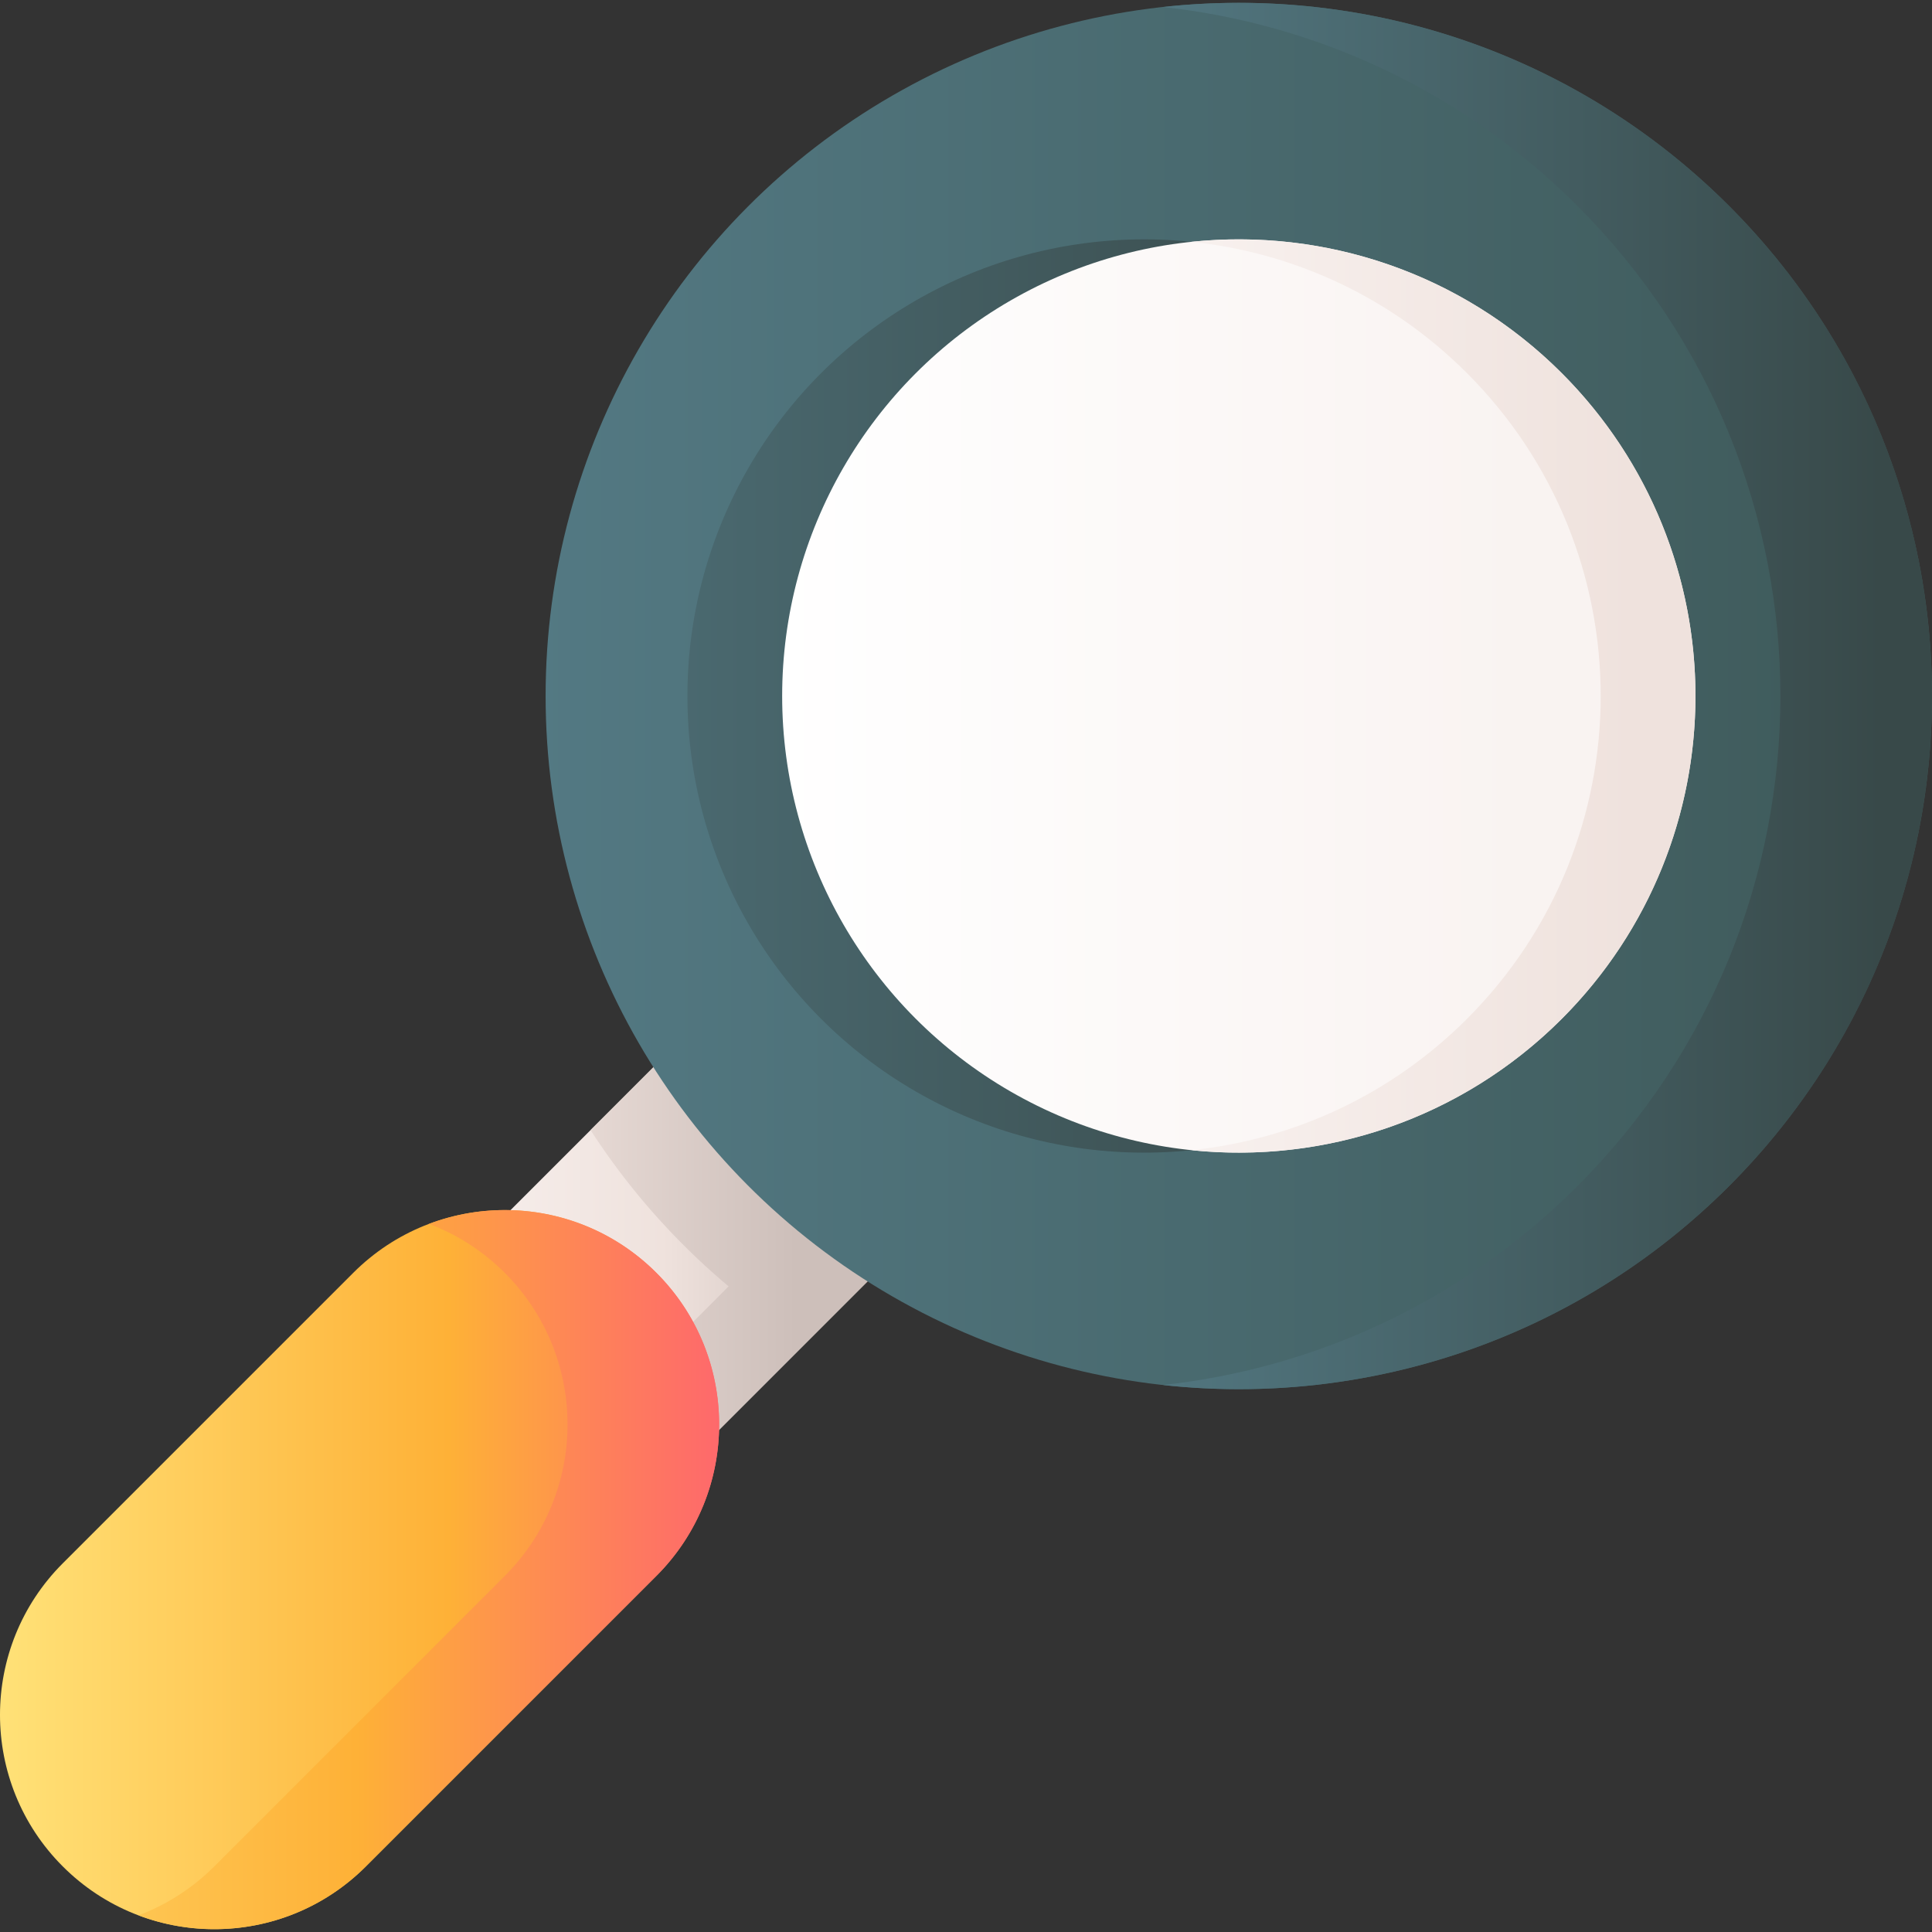
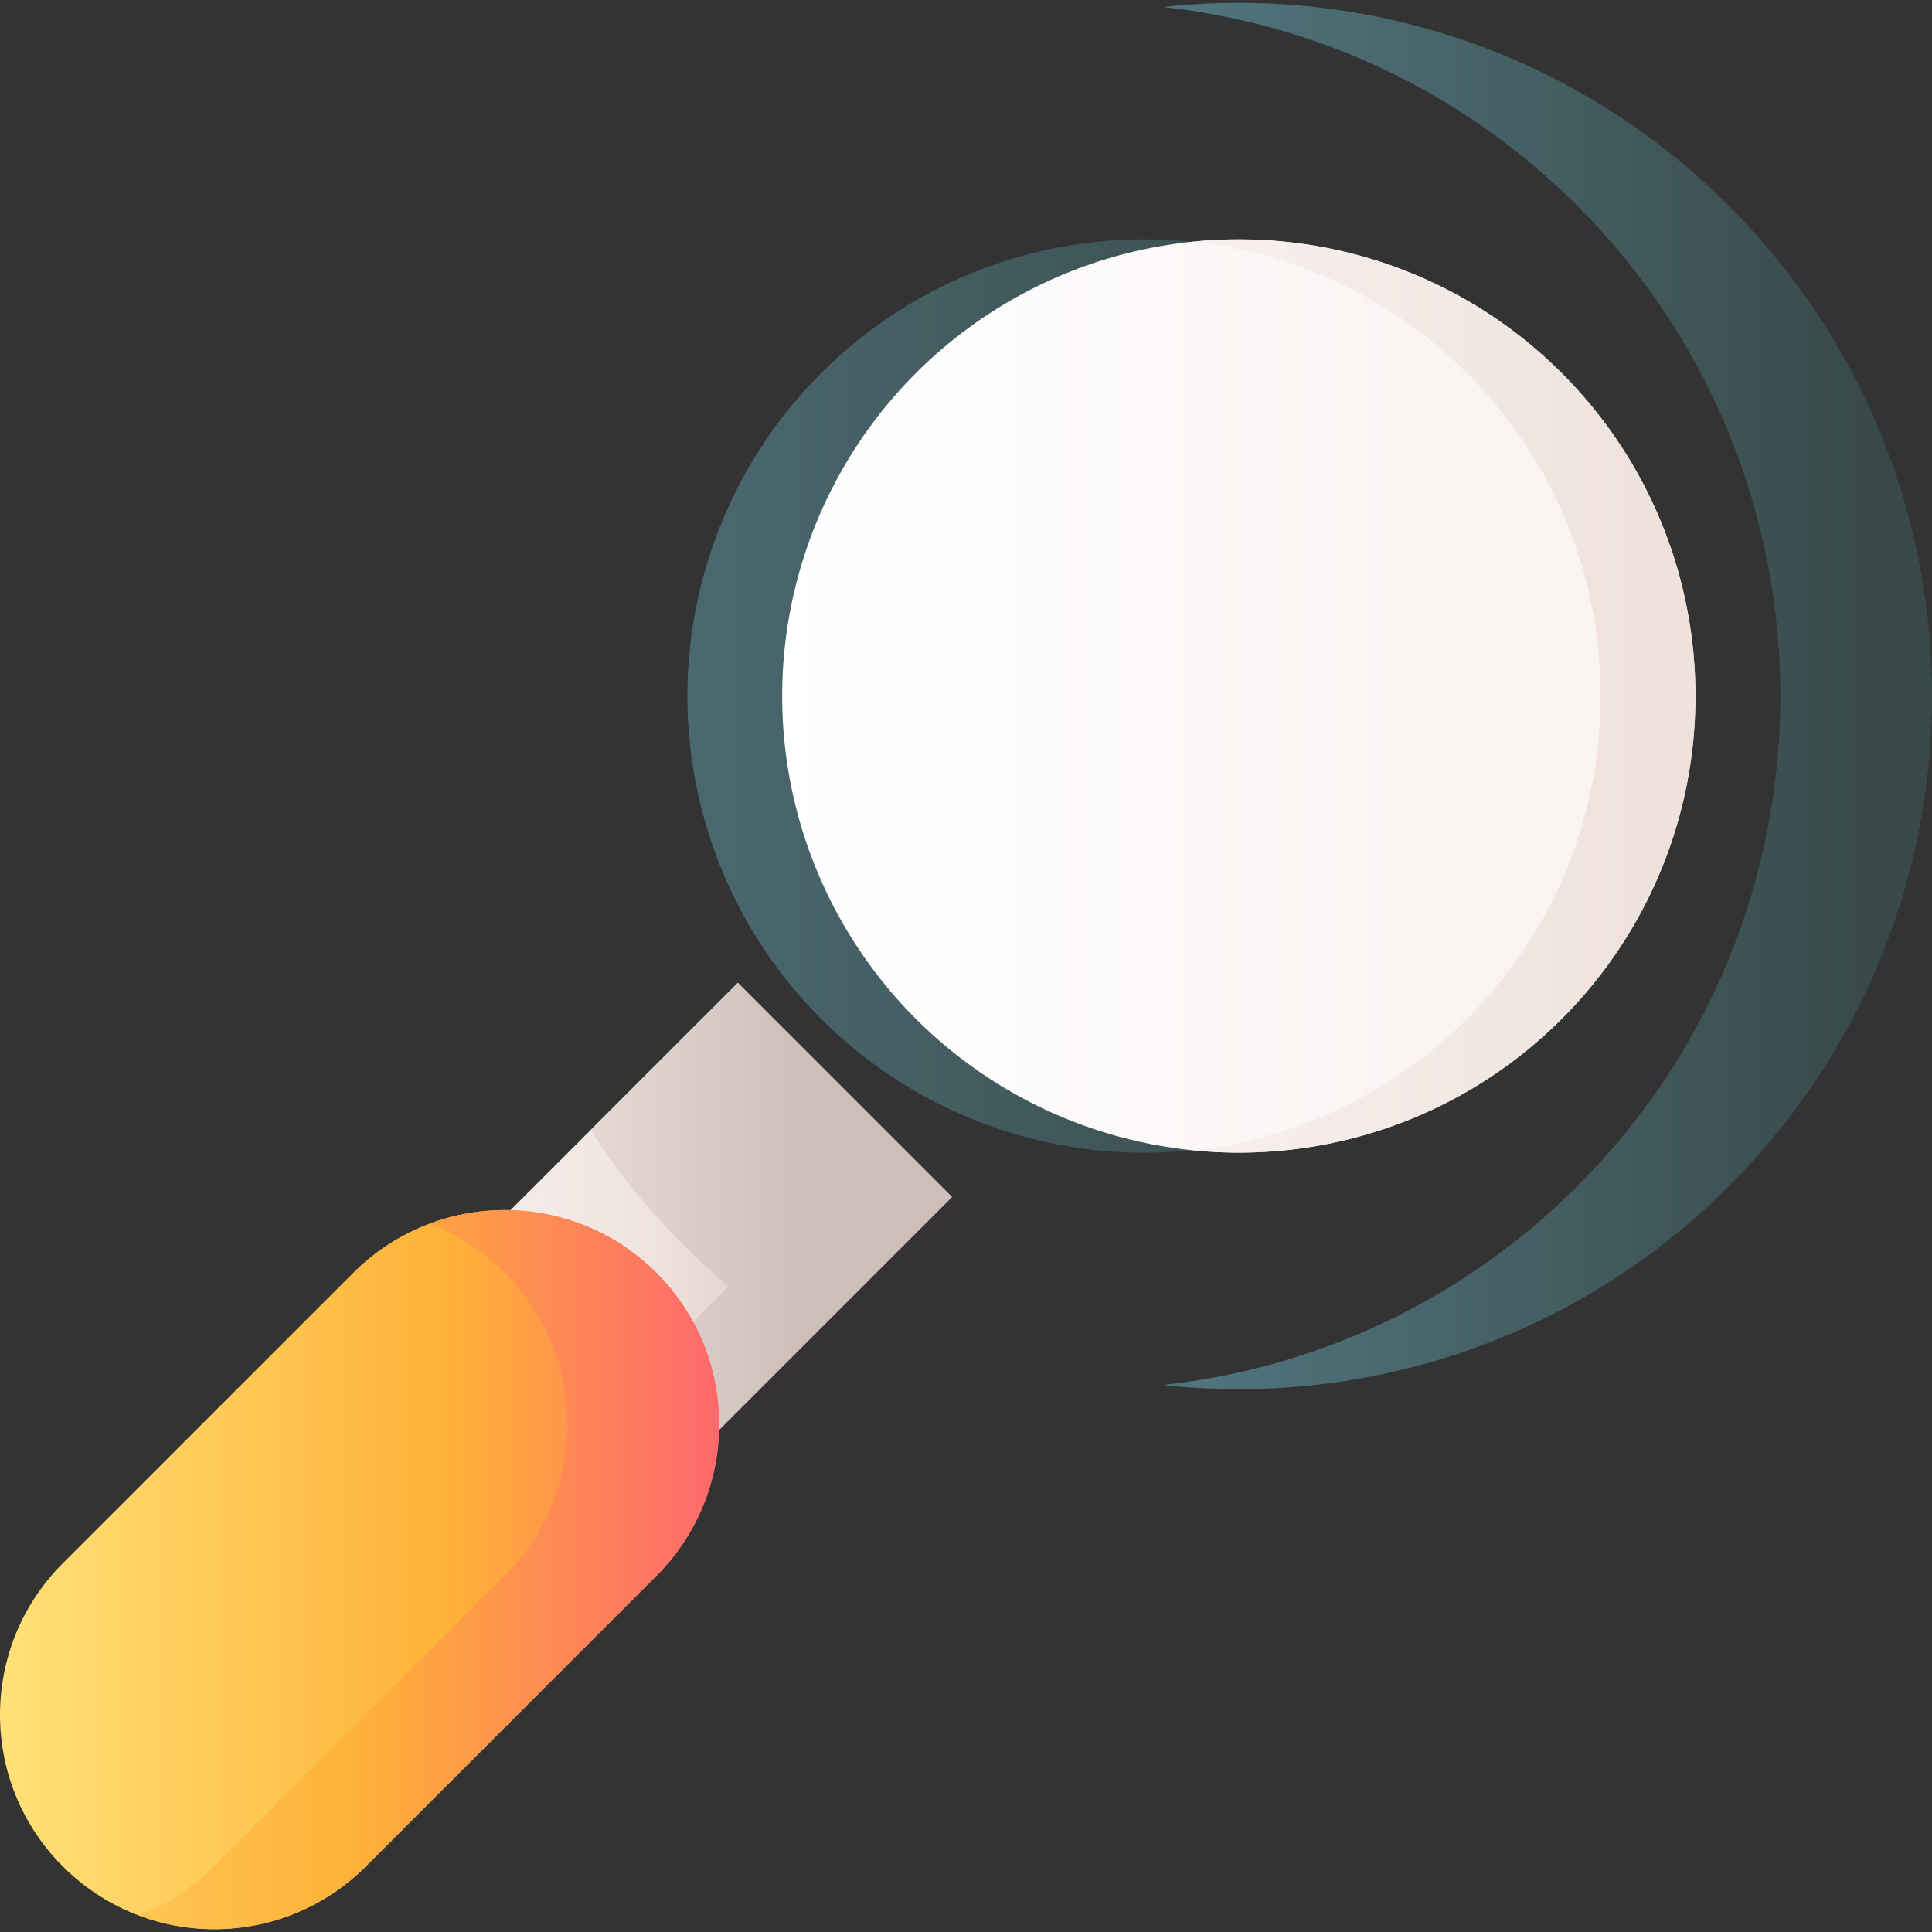
<svg xmlns="http://www.w3.org/2000/svg" xmlns:xlink="http://www.w3.org/1999/xlink" version="1.1" width="512" height="512" x="0" y="0" viewBox="0 0 510 510" style="enable-background:new 0 0 512 512" xml:space="preserve" class="">
  <rect x="0" y="0" width="510" height="510" fill="#333333" stroke="none" />
  <g>
    <linearGradient id="a">
      <stop offset="0" stop-color="#f9f3f1" />
      <stop offset=".573" stop-color="#efe2dd" />
      <stop offset="1" stop-color="#cdbfba" />
    </linearGradient>
    <linearGradient xlink:href="#a" id="d" x1="107.5" x2="225.335" y1="327.826" y2="327.826" gradientUnits="userSpaceOnUse" />
    <linearGradient xlink:href="#a" id="e" x1="33" x2="210.248" y1="327.825" y2="327.825" gradientUnits="userSpaceOnUse" />
    <linearGradient id="b">
      <stop offset="0" stop-color="#ffe177" />
      <stop offset=".573" stop-color="#feb137" />
      <stop offset="1" stop-color="#fe646f" />
    </linearGradient>
    <linearGradient xlink:href="#b" id="f" x1="1" x2="205.883" y1="414.341" y2="414.341" gradientUnits="userSpaceOnUse" />
    <linearGradient xlink:href="#b" id="g" x1="-43" x2="196.253" y1="414.341" y2="414.341" gradientUnits="userSpaceOnUse" />
    <linearGradient id="h" x1="141.57" x2="507.542" y1="183.727" y2="183.727" gradientUnits="userSpaceOnUse">
      <stop offset="0" stop-color="#537983" />
      <stop offset="1" stop-color="#3e5959" />
    </linearGradient>
    <linearGradient id="c">
      <stop offset="0" stop-color="#537983" />
      <stop offset="1" stop-color="#384949" />
    </linearGradient>
    <linearGradient xlink:href="#c" id="i" x1="293.64" x2="496.637" y1="183.727" y2="183.727" gradientUnits="userSpaceOnUse" />
    <linearGradient xlink:href="#c" id="j" x1="83" x2="370.021" y1="183.727" y2="183.727" gradientUnits="userSpaceOnUse" />
    <linearGradient id="k" x1="204" x2="402.003" y1="183.727" y2="183.727" gradientUnits="userSpaceOnUse">
      <stop offset="0" stop-color="#fff" />
      <stop offset="1" stop-color="#f9f3f1" />
    </linearGradient>
    <linearGradient id="l" x1="295" x2="431.092" y1="183.727" y2="183.727" gradientUnits="userSpaceOnUse">
      <stop offset="0" stop-color="#f9f3f1" />
      <stop offset="1" stop-color="#efe2dd" />
    </linearGradient>
    <path fill="url(#d)" d="m171.07 396.209-56.538-56.538 80.228-80.227 56.537 56.537z" opacity="1" data-original="url(#d)" />
    <path fill="url(#e)" d="m251.3 315.98-80.23 80.23-17.68-17.68 38.95-38.96a183.07 183.07 0 0 1-11.95-10.95 183.73 183.73 0 0 1-24.5-30.31l38.87-38.87z" opacity="1" data-original="url(#e)" />
    <path fill="url(#f)" d="M16.571 492.688c-22.095-22.095-22.095-57.917 0-80.012l76.681-76.681c22.095-22.095 57.917-22.095 80.012 0s22.095 57.917 0 80.012l-76.681 76.681c-22.095 22.095-57.917 22.095-80.012 0z" opacity="1" data-original="url(#f)" class="" />
    <path fill="url(#g)" d="M173.265 335.995c-16.228-16.228-39.856-20.521-60.016-12.911a56.344 56.344 0 0 1 19.996 12.911c22.095 22.095 22.095 57.917 0 80.012l-76.682 76.681a56.344 56.344 0 0 1-19.996 12.911c20.16 7.609 43.788 3.316 60.016-12.911l76.682-76.681c22.094-22.095 22.094-57.918 0-80.012z" opacity="1" data-original="url(#g)" class="" />
-     <circle cx="327.014" cy="183.727" r="182.986" fill="url(#h)" opacity="1" data-original="url(#h)" class="" />
    <path fill="url(#i)" d="M456.405 54.336C415.577 13.508 360.257-3.98 307.004 1.844c39.955 4.37 78.748 21.859 109.381 52.492 71.461 71.461 71.461 187.321 0 258.782-30.633 30.633-69.425 48.121-109.381 52.492 53.253 5.825 108.573-11.664 149.401-52.492 71.46-71.461 71.46-187.321 0-258.782z" opacity="1" data-original="url(#i)" class="" />
    <circle cx="302.003" cy="183.727" r="120.543" fill="url(#j)" opacity="1" data-original="url(#j)" />
    <circle cx="327.014" cy="183.727" r="120.543" fill="url(#k)" opacity="1" data-original="url(#k)" class="" />
    <path fill="url(#l)" d="M412.25 98.49c-26.723-26.723-62.87-38.268-97.742-34.652 26.559 2.754 52.379 14.3 72.731 34.652 47.075 47.075 47.075 123.399 0 170.474-20.352 20.352-46.172 31.898-72.731 34.652 34.872 3.616 71.02-7.929 97.742-34.652 47.075-47.075 47.075-123.399 0-170.474z" opacity="1" data-original="url(#l)" class="" />
  </g>
</svg>